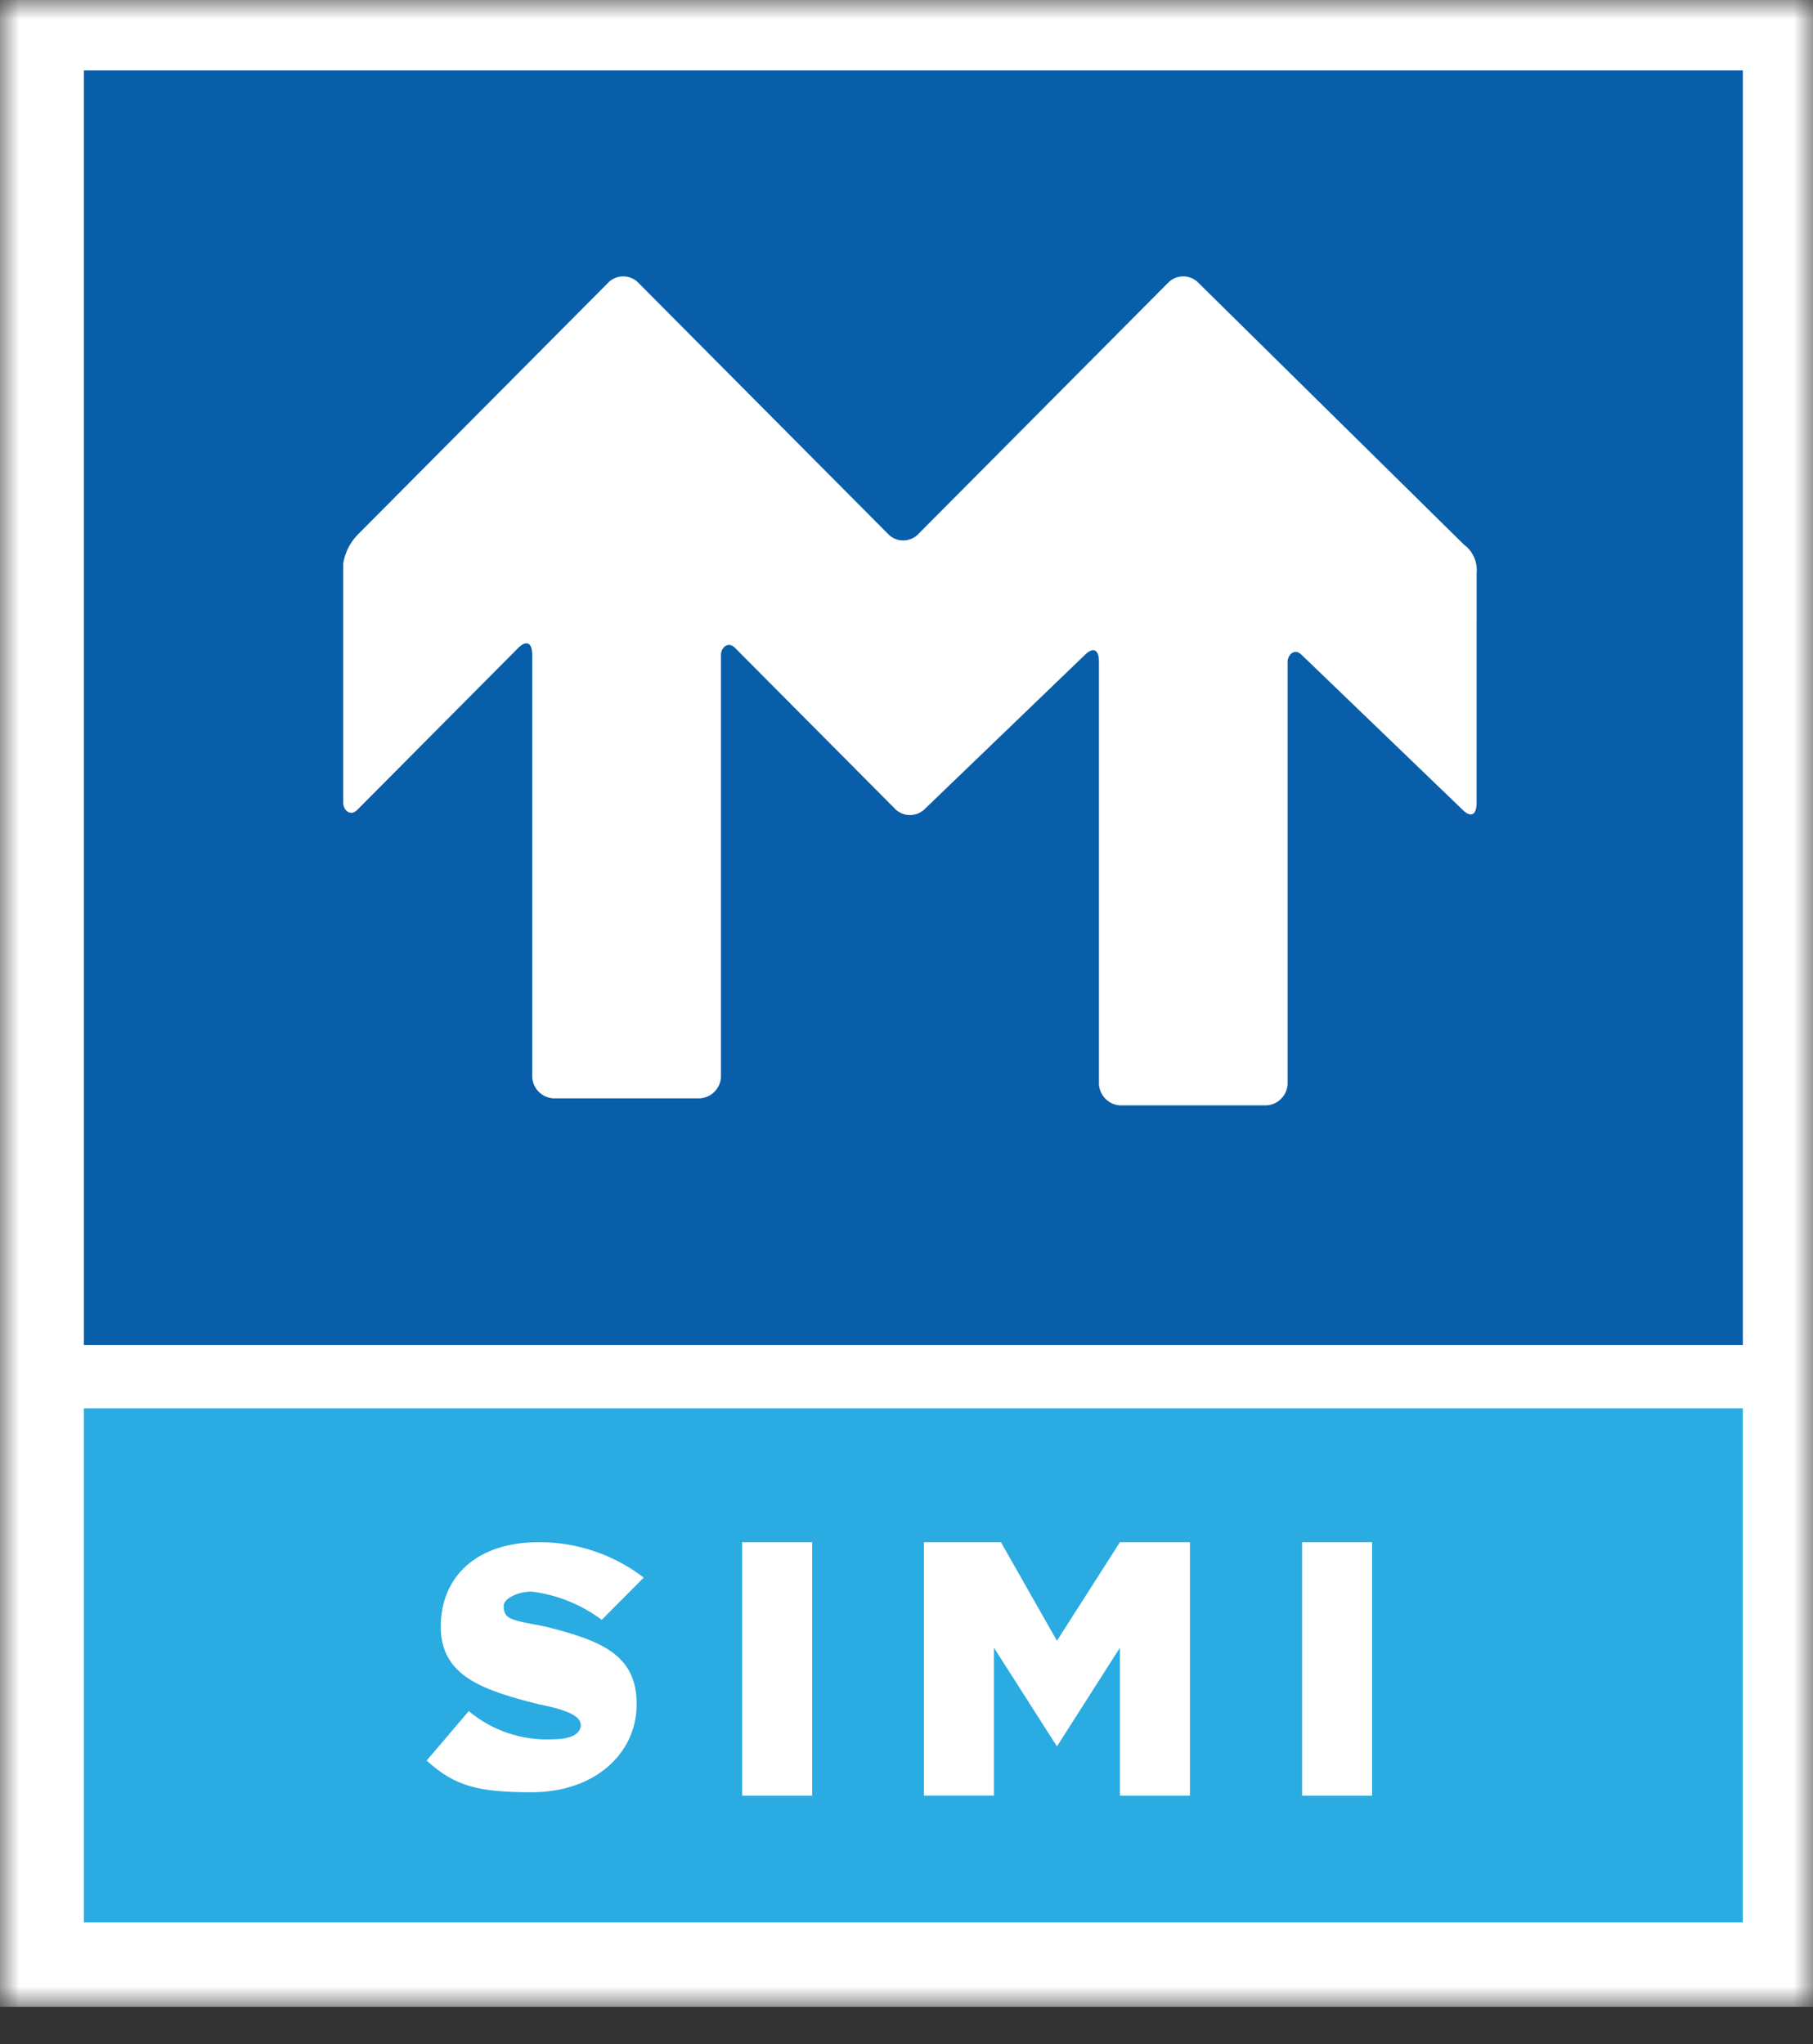
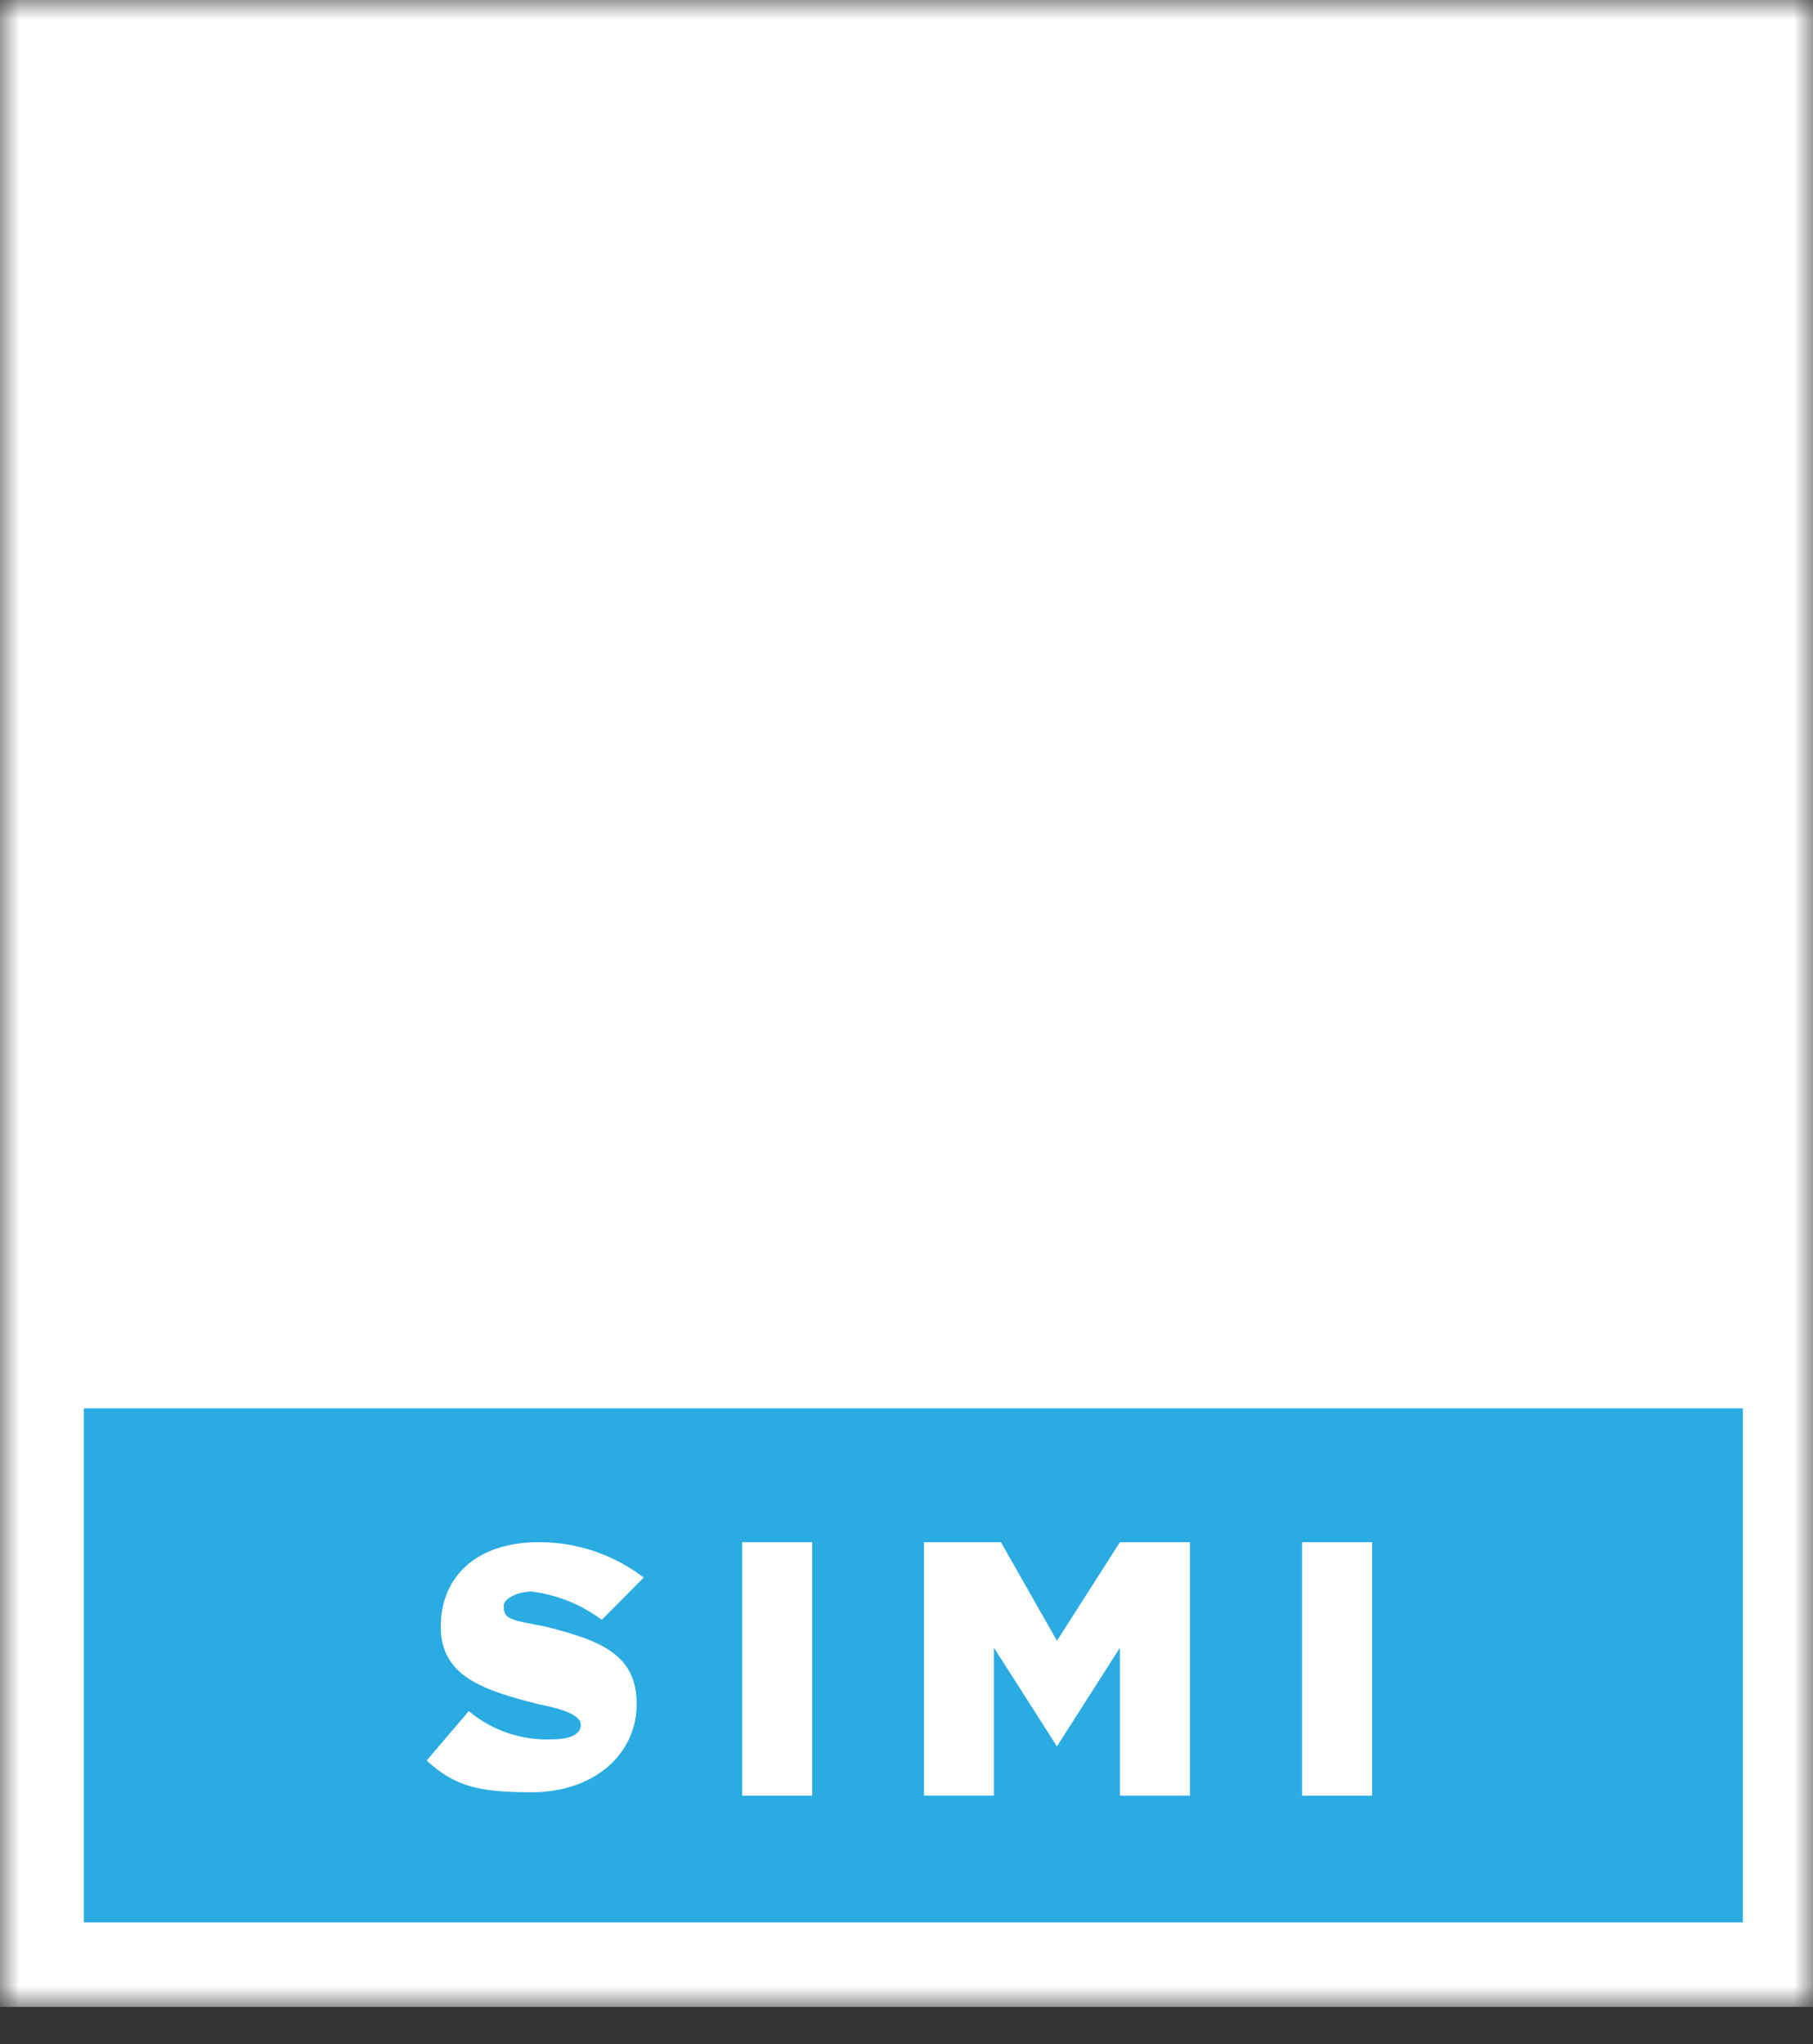
<svg xmlns="http://www.w3.org/2000/svg" width="47" height="53" viewBox="0 0 47 53" fill="none">
  <rect x="0" y="0" width="47" height="53" fill="#333333" stroke="none" />
  <mask id="mask0_14_5065" style="mask-type:luminance" maskUnits="userSpaceOnUse" x="0" y="0" width="47" height="53">
    <path d="M47 0H0V52.036H47V0Z" fill="white" />
  </mask>
  <g mask="url(#mask0_14_5065)">
    <path d="M47 0H0V52.036H47V0Z" fill="white" />
    <path d="M45.181 36.516H2.174V49.845H45.181V36.516Z" fill="#2AABE2" />
-     <path d="M45.181 1.826H2.174V34.873H45.181V1.826Z" fill="#095EA9" />
-     <path fill-rule="evenodd" clip-rule="evenodd" d="M38.28 14.86C38.294 14.719 38.271 14.576 38.213 14.447C38.156 14.318 38.066 14.205 37.952 14.122L31.037 7.303C30.936 7.214 30.807 7.166 30.673 7.166C30.54 7.166 30.411 7.214 30.31 7.303L23.778 13.875C23.677 13.964 23.548 14.012 23.415 14.012C23.281 14.012 23.152 13.964 23.052 13.875L16.52 7.303C16.419 7.214 16.29 7.166 16.156 7.166C16.023 7.166 15.894 7.214 15.793 7.303L9.261 13.875C9.069 14.077 8.943 14.333 8.898 14.608V20.817C8.898 20.999 9.079 21.182 9.261 20.999L13.434 16.8C13.615 16.618 13.797 16.618 13.797 16.982V27.934C13.807 28.075 13.867 28.208 13.966 28.308C14.065 28.408 14.197 28.468 14.338 28.478H18.15C18.29 28.468 18.422 28.408 18.521 28.308C18.621 28.208 18.681 28.075 18.69 27.934V16.979C18.69 16.797 18.871 16.614 19.053 16.797L23.227 20.996C23.327 21.084 23.456 21.133 23.59 21.133C23.723 21.133 23.852 21.084 23.953 20.996L28.126 16.979C28.307 16.796 28.489 16.796 28.489 17.161V28.116C28.499 28.257 28.558 28.39 28.658 28.49C28.757 28.59 28.889 28.65 29.029 28.66H32.84C32.98 28.65 33.112 28.59 33.211 28.49C33.311 28.39 33.37 28.257 33.38 28.116V17.161C33.38 16.979 33.56 16.796 33.743 16.979L37.916 20.996C38.097 21.179 38.279 21.179 38.279 20.814L38.28 14.86Z" fill="white" />
    <path fill-rule="evenodd" clip-rule="evenodd" d="M11.063 45.645L12.152 44.366C12.761 44.875 13.538 45.136 14.329 45.097C14.869 45.097 15.056 44.915 15.056 44.732C15.056 44.549 14.875 44.367 13.967 44.189C12.515 43.824 11.426 43.458 11.426 42.178C11.426 40.898 12.334 39.986 13.967 39.986C14.95 39.982 15.907 40.305 16.688 40.904L15.6 41.999C15.068 41.602 14.442 41.349 13.784 41.267C13.421 41.267 13.058 41.449 13.058 41.632C13.058 41.998 13.239 41.998 14.146 42.176C15.598 42.541 16.505 42.907 16.505 44.187C16.505 45.467 15.418 46.47 13.784 46.47C12.43 46.47 11.795 46.325 11.061 45.648" fill="white" />
    <path d="M21.055 39.986H19.24V46.558H21.055V39.986Z" fill="white" />
    <path fill-rule="evenodd" clip-rule="evenodd" d="M23.952 39.986H25.948L27.4 42.542L29.033 39.986H30.848V46.558H29.033V42.722L27.4 45.281L25.766 42.722V46.556H23.951V39.983L23.952 39.986Z" fill="white" />
    <path d="M35.57 39.986H33.755V46.558H35.57V39.986Z" fill="white" />
  </g>
</svg>